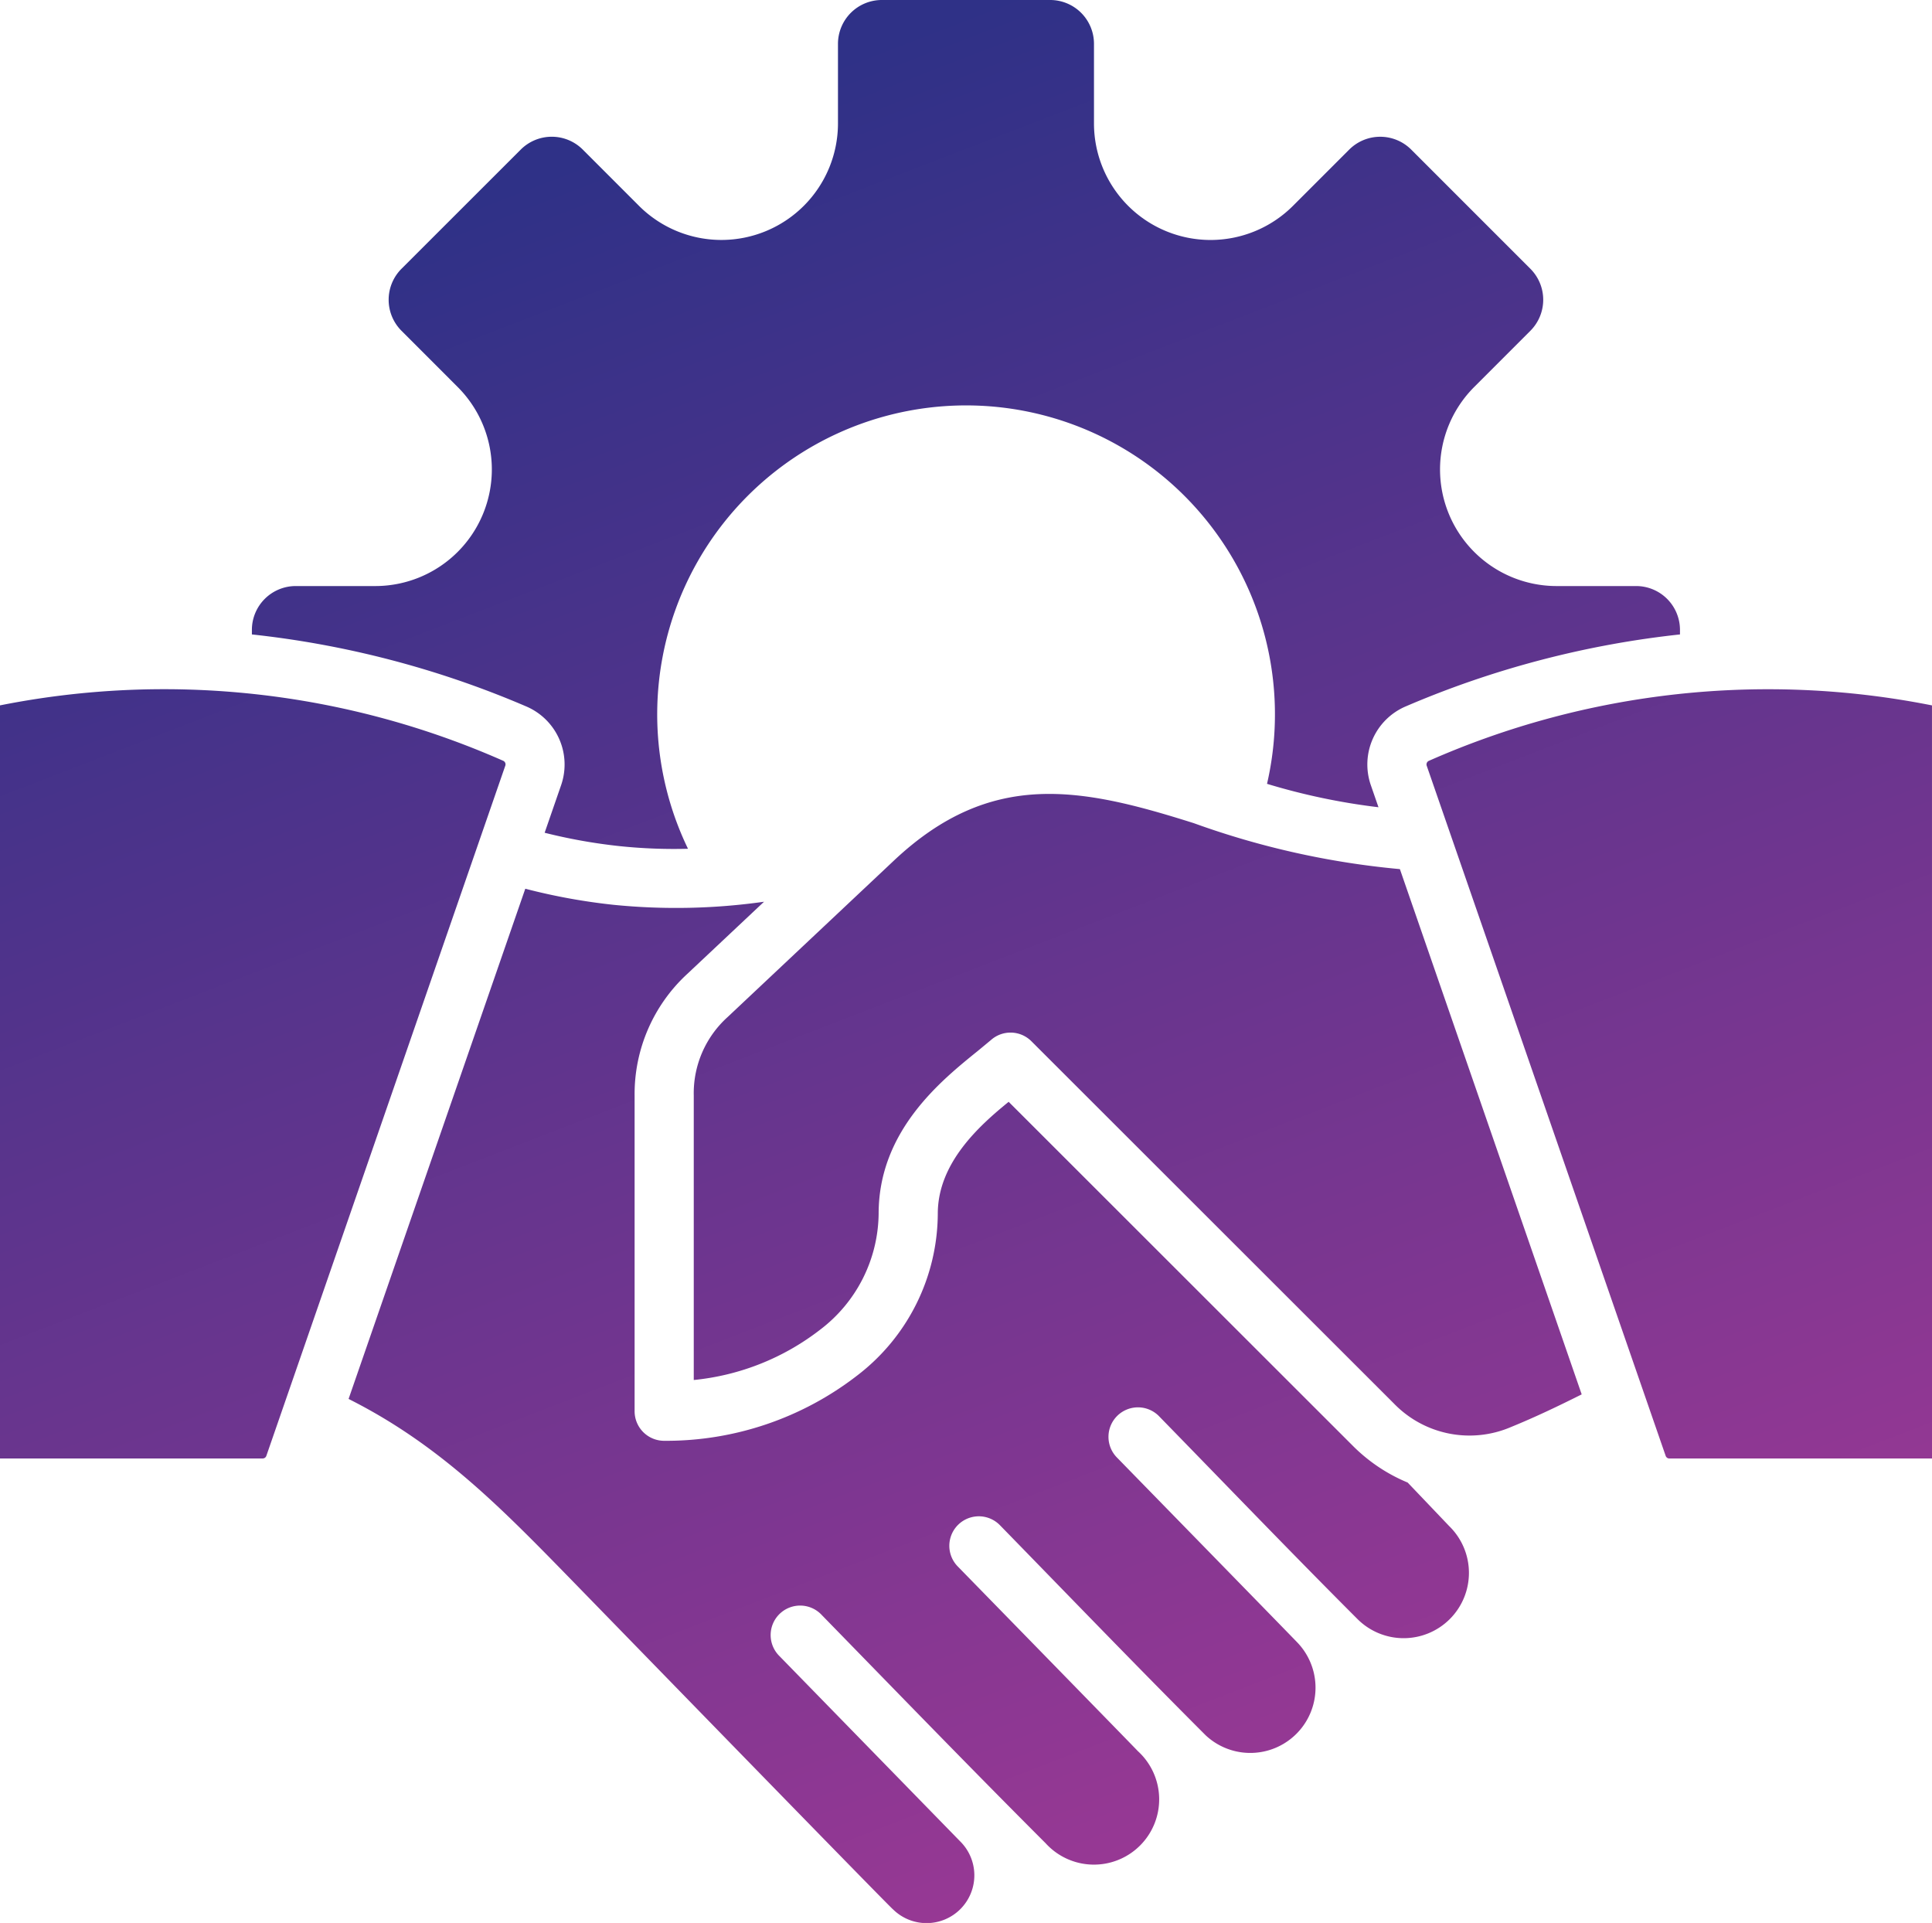
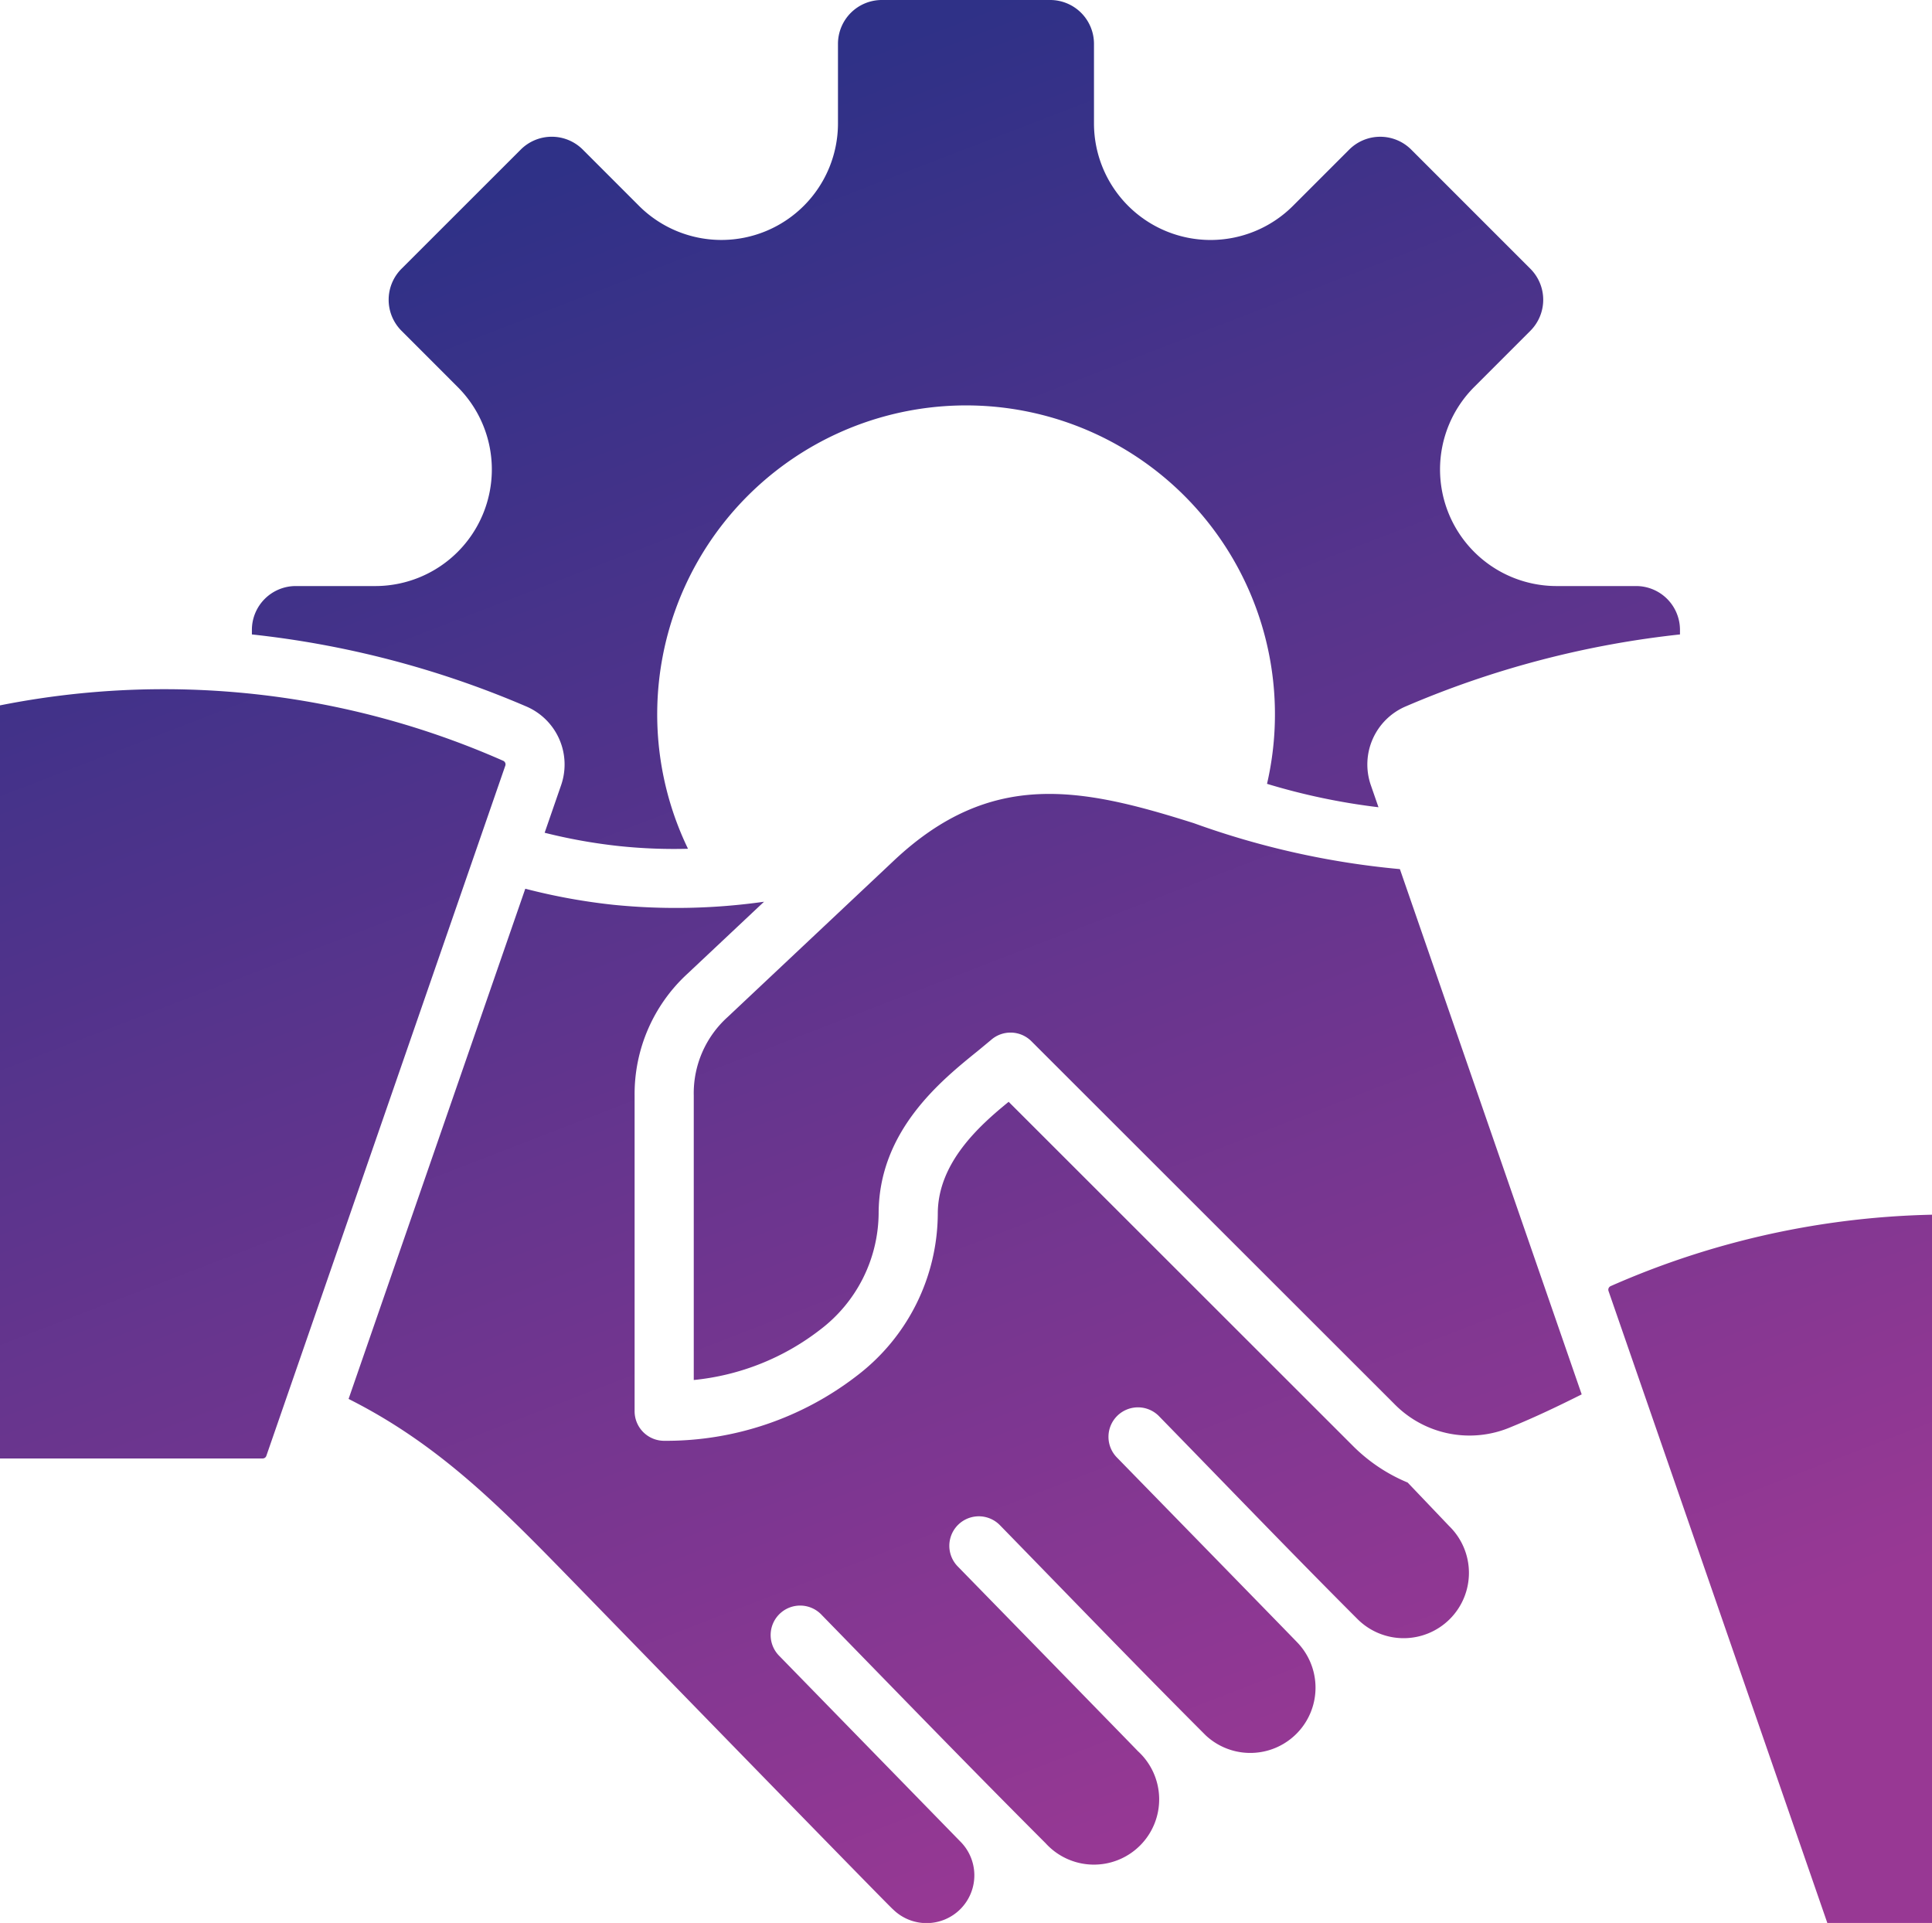
<svg xmlns="http://www.w3.org/2000/svg" width="90.136" height="89.701" viewBox="0 0 90.136 89.701">
  <defs>
    <linearGradient id="linear-gradient" x1="0.333" y1="0.049" x2="0.684" y2="0.888" gradientUnits="objectBoundingBox">
      <stop offset="0" stop-color="#2f3187" />
      <stop offset="1" stop-color="#983894" />
    </linearGradient>
  </defs>
-   <path id="Small_Deal_Enablement" data-name="Small Deal Enablement" d="M52.131,12.182H60a2.045,2.045,0,0,1,2.039,2.04v3.715a5.439,5.439,0,0,0,9.285,3.846l2.627-2.627a2.046,2.046,0,0,1,2.884,0l5.568,5.568a2.046,2.046,0,0,1,0,2.884l-2.626,2.627a5.439,5.439,0,0,0,3.846,9.285h3.715a2.046,2.046,0,0,1,2.04,2.04v.217A44.539,44.539,0,0,0,76.59,45.131a2.945,2.945,0,0,0-1.636,3.674l.358,1.033a30.247,30.247,0,0,1-5.2-1.092,14.41,14.41,0,1,0-27.014,3.029,24.488,24.488,0,0,1-3.2-.124,25.337,25.337,0,0,1-3.488-.623l.769-2.222a2.945,2.945,0,0,0-1.636-3.674,44.539,44.539,0,0,0-12.791-3.355v-.217a2.046,2.046,0,0,1,2.04-2.04h3.715a5.439,5.439,0,0,0,3.846-9.285l-2.626-2.627a2.046,2.046,0,0,1,0-2.884L35.3,19.155a2.046,2.046,0,0,1,2.884,0l2.626,2.627a5.439,5.439,0,0,0,9.285-3.846V14.221a2.046,2.046,0,0,1,2.04-2.039Zm-4.76,77.259a1.376,1.376,0,1,1,1.972-1.918c3.474,3.56,6.926,7.128,10.441,10.643a3.044,3.044,0,1,0,4.3-4.3c.005-.005-7.717-7.912-8.42-8.633a1.376,1.376,0,0,1,1.972-1.919c3.2,3.279,6.379,6.581,9.616,9.818a3.044,3.044,0,0,0,4.3-4.305c.005-.005-7.717-7.912-8.42-8.633a1.376,1.376,0,1,1,1.972-1.918c3.07,3.145,6.12,6.322,9.224,9.427a3.046,3.046,0,1,0,4.283-4.332q-.968-1.017-1.938-2.032A7.865,7.865,0,0,1,74.09,79.6L58.058,63.579c-1.351,1.1-3.306,2.839-3.306,5.218A9.557,9.557,0,0,1,51,76.34a14.563,14.563,0,0,1-9.013,3.052,1.38,1.38,0,0,1-1.38-1.38V63.286a7.618,7.618,0,0,1,2.455-5.671l3.583-3.369a29.237,29.237,0,0,1-7.026.143,28.316,28.316,0,0,1-4.112-.75l-8.244,23.8c4.207,2.113,7.075,5.037,10.288,8.33,1.26,1.291,15.09,15.51,15.116,15.484a2.229,2.229,0,0,0,3.122-3.183ZM76.311,52.724A38.6,38.6,0,0,1,66.7,50.582c-5.28-1.671-9.464-2.516-13.992,1.741l-7.759,7.3a4.783,4.783,0,0,0-1.582,3.666V76.556a11.463,11.463,0,0,0,5.9-2.35A6.88,6.88,0,0,0,51.992,68.8c0-3.86,2.9-6.2,4.622-7.591.051-.041.617-.511.617-.511a1.376,1.376,0,0,1,1.885.052l16.913,16.9a4.909,4.909,0,0,0,5.464,1.1c1.175-.479,2.252-1,3.3-1.523Zm24.824-7.637a39.17,39.17,0,0,0-23.472,2.586.184.184,0,0,0-.1.23l11.147,32.19a.181.181,0,0,0,.174.124h12.253ZM11,45.086V80.216H23.253a.181.181,0,0,0,.174-.124L34.574,47.9a.183.183,0,0,0-.1-.23A39.17,39.17,0,0,0,11,45.086Z" transform="translate(-11 -12.182)" fill-rule="evenodd" fill="url(#linear-gradient)" />
+   <path id="Small_Deal_Enablement" data-name="Small Deal Enablement" d="M52.131,12.182H60a2.045,2.045,0,0,1,2.039,2.04v3.715a5.439,5.439,0,0,0,9.285,3.846l2.627-2.627a2.046,2.046,0,0,1,2.884,0l5.568,5.568a2.046,2.046,0,0,1,0,2.884l-2.626,2.627a5.439,5.439,0,0,0,3.846,9.285h3.715a2.046,2.046,0,0,1,2.04,2.04v.217A44.539,44.539,0,0,0,76.59,45.131a2.945,2.945,0,0,0-1.636,3.674l.358,1.033a30.247,30.247,0,0,1-5.2-1.092,14.41,14.41,0,1,0-27.014,3.029,24.488,24.488,0,0,1-3.2-.124,25.337,25.337,0,0,1-3.488-.623l.769-2.222a2.945,2.945,0,0,0-1.636-3.674,44.539,44.539,0,0,0-12.791-3.355v-.217a2.046,2.046,0,0,1,2.04-2.04h3.715a5.439,5.439,0,0,0,3.846-9.285l-2.626-2.627a2.046,2.046,0,0,1,0-2.884L35.3,19.155a2.046,2.046,0,0,1,2.884,0l2.626,2.627a5.439,5.439,0,0,0,9.285-3.846V14.221a2.046,2.046,0,0,1,2.04-2.039Zm-4.76,77.259a1.376,1.376,0,1,1,1.972-1.918c3.474,3.56,6.926,7.128,10.441,10.643a3.044,3.044,0,1,0,4.3-4.3c.005-.005-7.717-7.912-8.42-8.633a1.376,1.376,0,0,1,1.972-1.919c3.2,3.279,6.379,6.581,9.616,9.818a3.044,3.044,0,0,0,4.3-4.305c.005-.005-7.717-7.912-8.42-8.633a1.376,1.376,0,1,1,1.972-1.918c3.07,3.145,6.12,6.322,9.224,9.427a3.046,3.046,0,1,0,4.283-4.332q-.968-1.017-1.938-2.032A7.865,7.865,0,0,1,74.09,79.6L58.058,63.579c-1.351,1.1-3.306,2.839-3.306,5.218A9.557,9.557,0,0,1,51,76.34a14.563,14.563,0,0,1-9.013,3.052,1.38,1.38,0,0,1-1.38-1.38V63.286a7.618,7.618,0,0,1,2.455-5.671l3.583-3.369a29.237,29.237,0,0,1-7.026.143,28.316,28.316,0,0,1-4.112-.75l-8.244,23.8c4.207,2.113,7.075,5.037,10.288,8.33,1.26,1.291,15.09,15.51,15.116,15.484a2.229,2.229,0,0,0,3.122-3.183ZM76.311,52.724A38.6,38.6,0,0,1,66.7,50.582c-5.28-1.671-9.464-2.516-13.992,1.741l-7.759,7.3a4.783,4.783,0,0,0-1.582,3.666V76.556a11.463,11.463,0,0,0,5.9-2.35A6.88,6.88,0,0,0,51.992,68.8c0-3.86,2.9-6.2,4.622-7.591.051-.041.617-.511.617-.511a1.376,1.376,0,0,1,1.885.052l16.913,16.9a4.909,4.909,0,0,0,5.464,1.1c1.175-.479,2.252-1,3.3-1.523m24.824-7.637a39.17,39.17,0,0,0-23.472,2.586.184.184,0,0,0-.1.23l11.147,32.19a.181.181,0,0,0,.174.124h12.253ZM11,45.086V80.216H23.253a.181.181,0,0,0,.174-.124L34.574,47.9a.183.183,0,0,0-.1-.23A39.17,39.17,0,0,0,11,45.086Z" transform="translate(-11 -12.182)" fill-rule="evenodd" fill="url(#linear-gradient)" />
</svg>